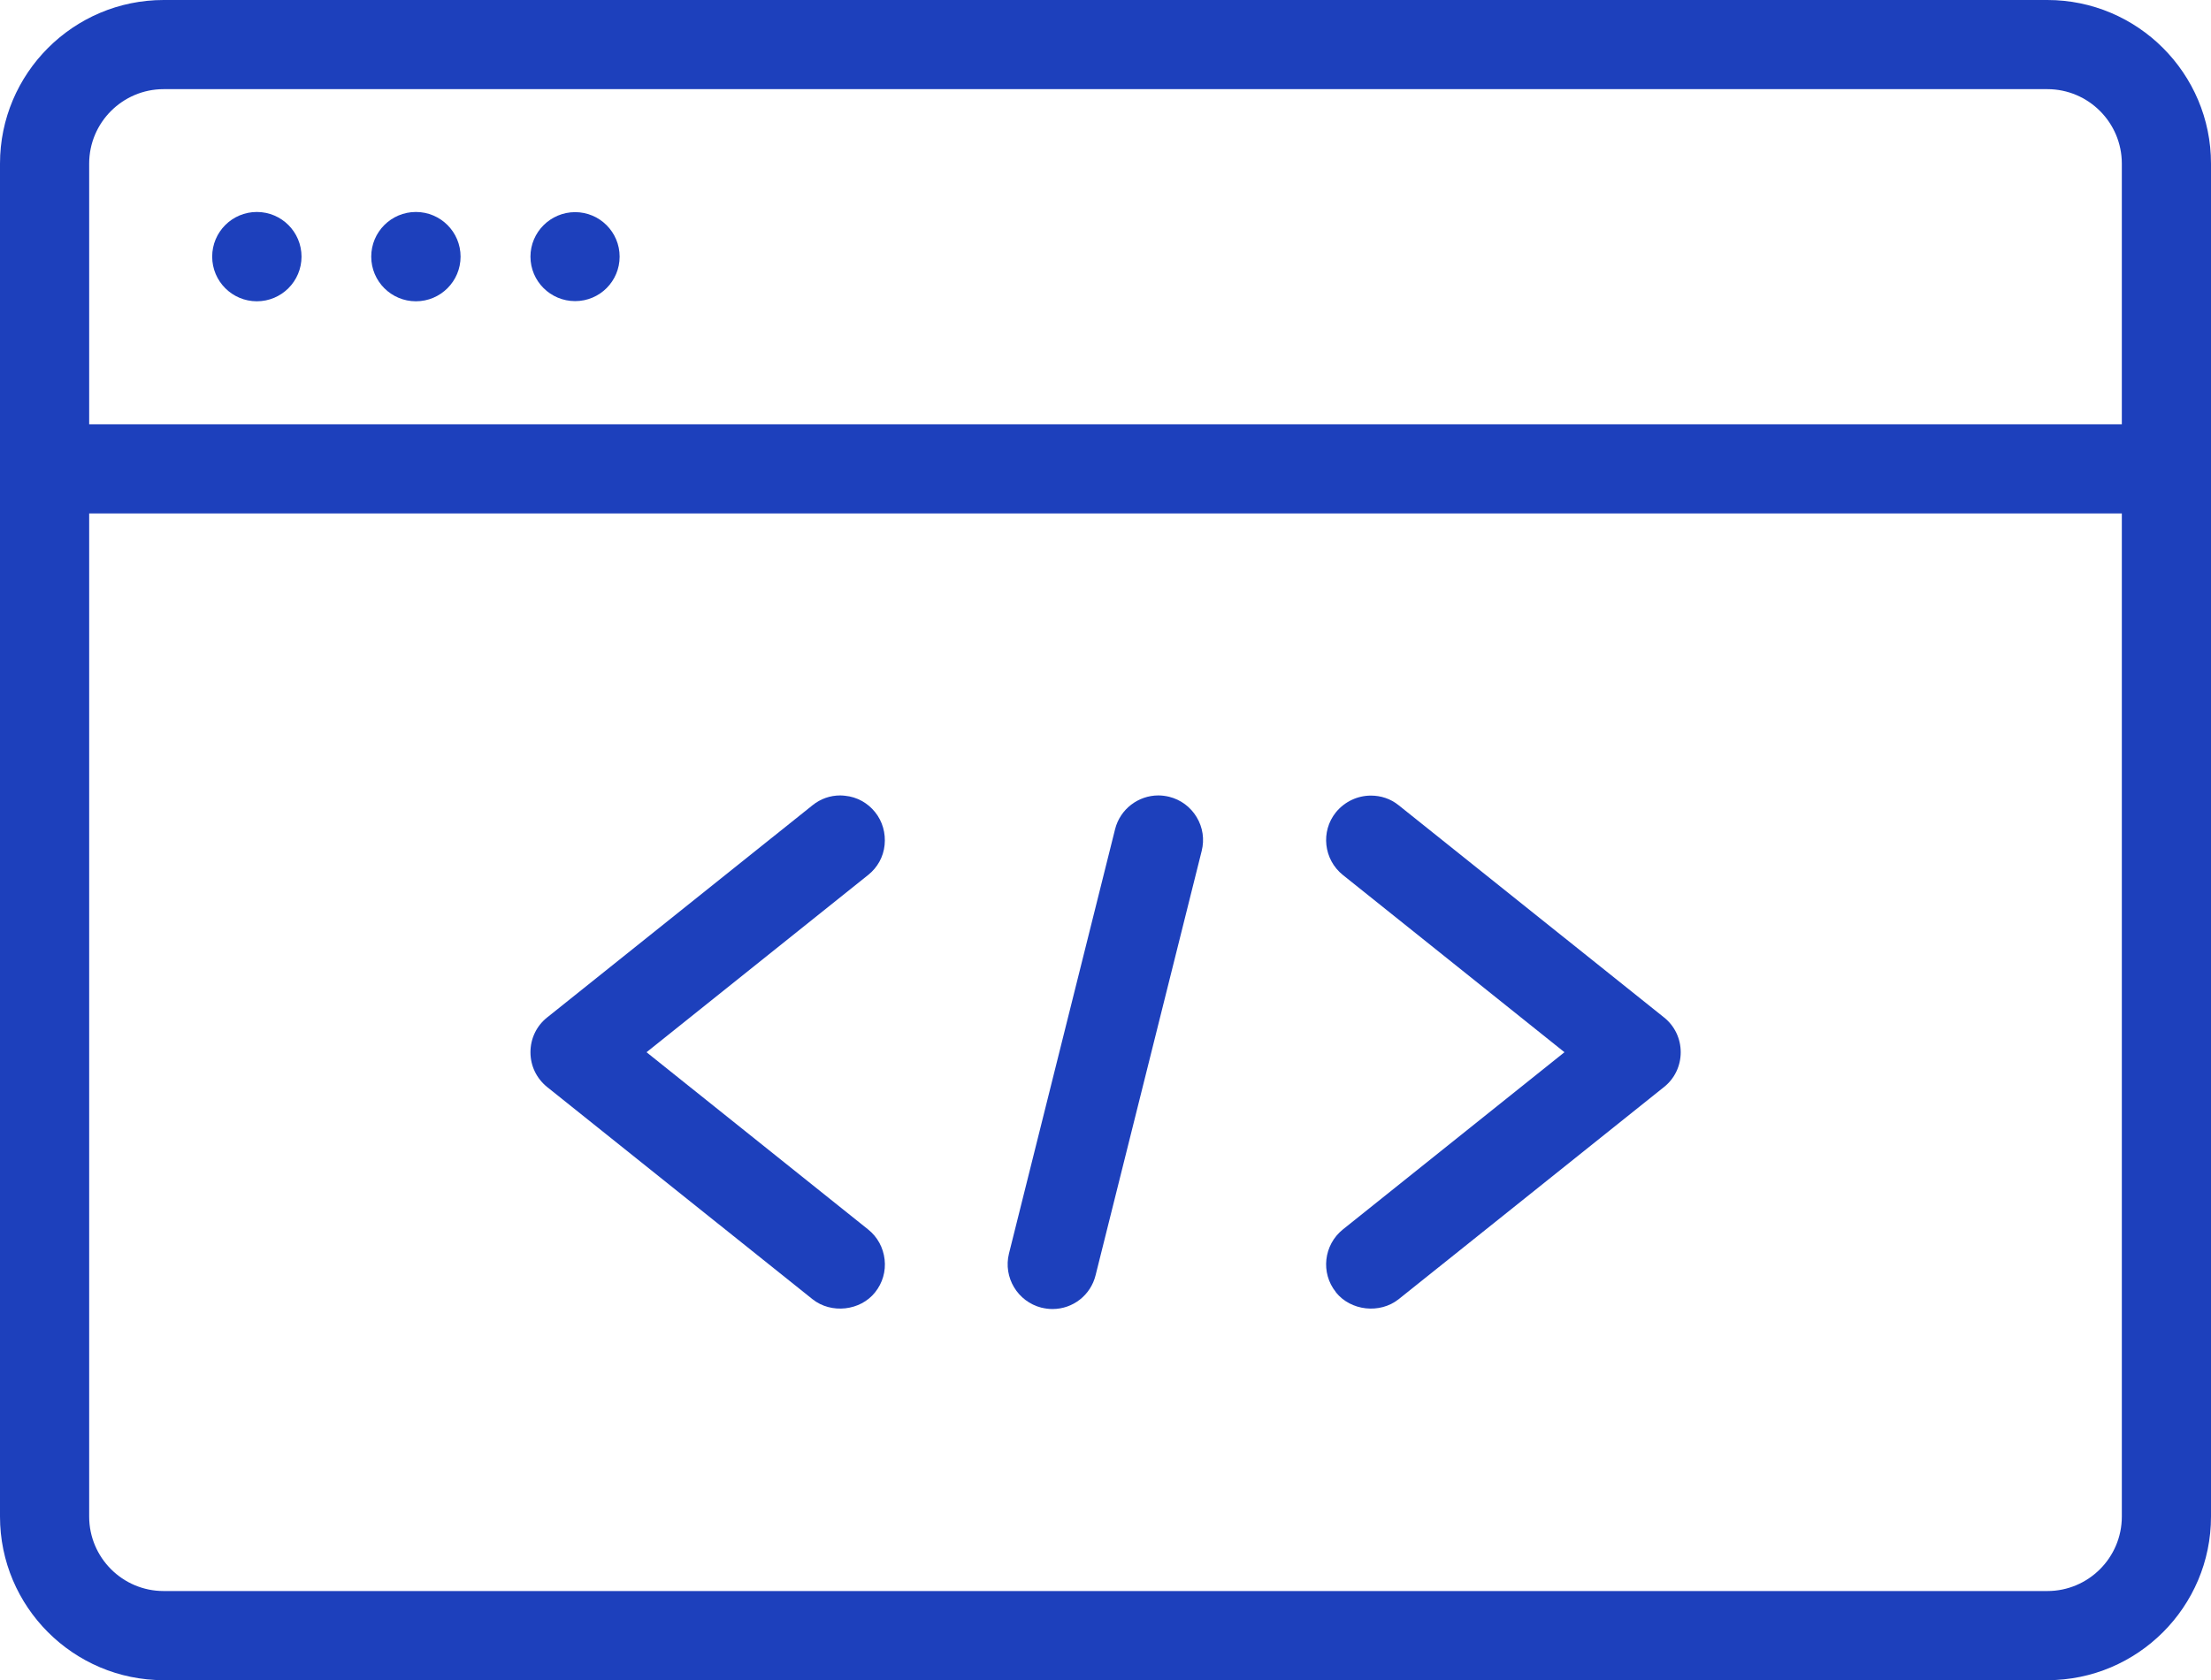
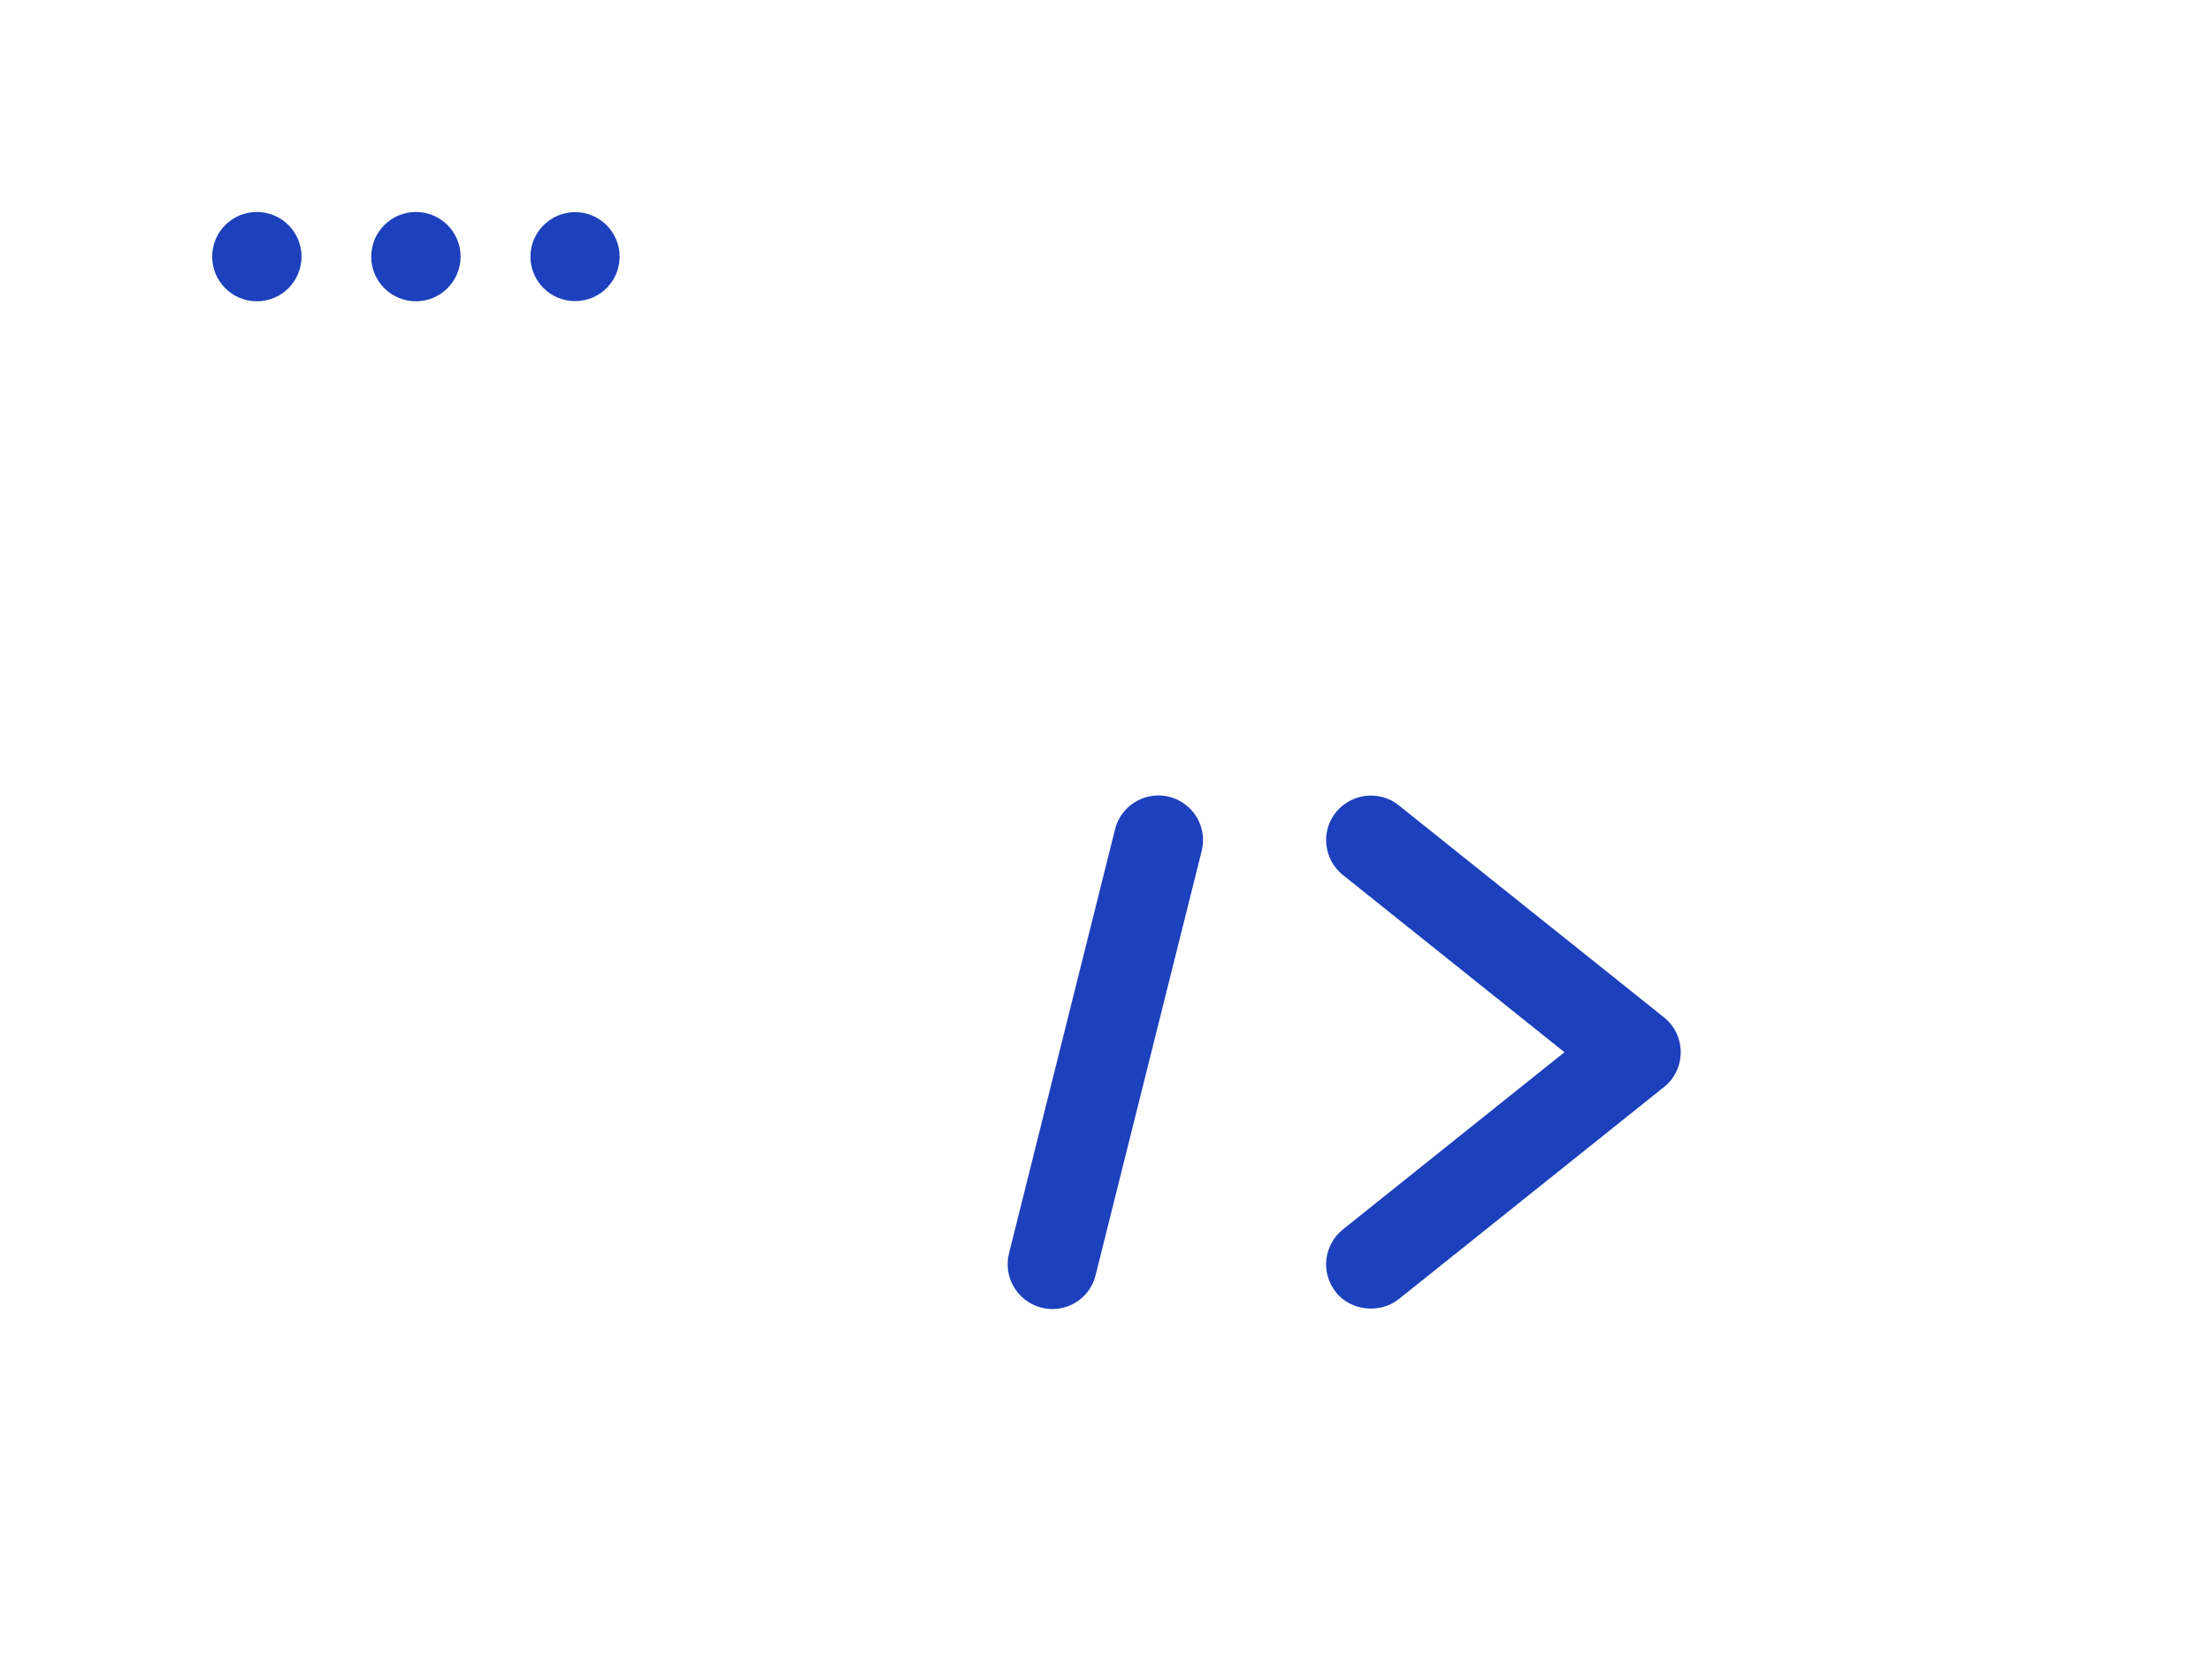
<svg xmlns="http://www.w3.org/2000/svg" id="Layer_1" viewBox="0 0 130.67 99.32">
  <defs>
    <style>.cls-1{fill:#1d40bc;}</style>
  </defs>
  <circle class="cls-1" cx="15.18" cy="15.17" r="2.64" />
  <circle class="cls-1" cx="24.58" cy="15.17" r="2.64" />
  <path class="cls-1" d="M33.99,12.54c-1.45,0-2.64,1.18-2.64,2.63s1.18,2.63,2.64,2.63,2.63-1.18,2.63-2.63-1.18-2.63-2.63-2.63Z" />
-   <path class="cls-1" d="M121,0H9.67C4.34,0,0,4.34,0,9.67v79.98c0,5.33,4.34,9.67,9.67,9.67h111.33c5.33,0,9.67-4.34,9.67-9.67V9.67c0-5.33-4.34-9.67-9.67-9.67ZM125.4,89.65c0,2.43-1.98,4.4-4.4,4.4H9.67c-2.43,0-4.4-1.98-4.4-4.4V30.35h120.13v59.3ZM125.4,25.08H5.27v-15.41c0-2.43,1.98-4.4,4.4-4.4h111.33c2.43,0,4.4,1.98,4.4,4.4v15.41Z" />
-   <path class="cls-1" d="M48.02,76.8c1.1.88,2.83.69,3.7-.41.44-.55.64-1.24.56-1.94-.08-.7-.42-1.33-.97-1.77l-13.1-10.48,13.1-10.48c.55-.44.9-1.07.97-1.77s-.12-1.39-.56-1.94h0c-.44-.55-1.07-.9-1.77-.97-.1-.01-.2-.02-.29-.02-.6,0-1.17.2-1.64.58l-15.68,12.54c-.63.5-.99,1.25-.99,2.06s.36,1.55.99,2.06l15.68,12.54Z" />
  <path class="cls-1" d="M78.95,76.39c.88,1.1,2.6,1.29,3.71.41l15.68-12.54c.63-.5.99-1.25.99-2.06s-.36-1.56-.99-2.06l-15.68-12.54c-.48-.39-1.06-.57-1.64-.57-.77,0-1.54.34-2.07.99-.91,1.13-.72,2.79.41,3.7l13.1,10.48-13.1,10.48c-1.13.91-1.32,2.57-.41,3.7Z" />
  <path class="cls-1" d="M61.56,77.3c.21.05.42.08.64.08,1.21,0,2.26-.82,2.55-2l6.27-25.08c.17-.68.07-1.39-.3-2-.36-.6-.94-1.03-1.62-1.2-.21-.05-.43-.08-.64-.08-1.18,0-2.26.8-2.56,2l-6.27,25.08c-.35,1.41.51,2.84,1.92,3.2Z" />
</svg>